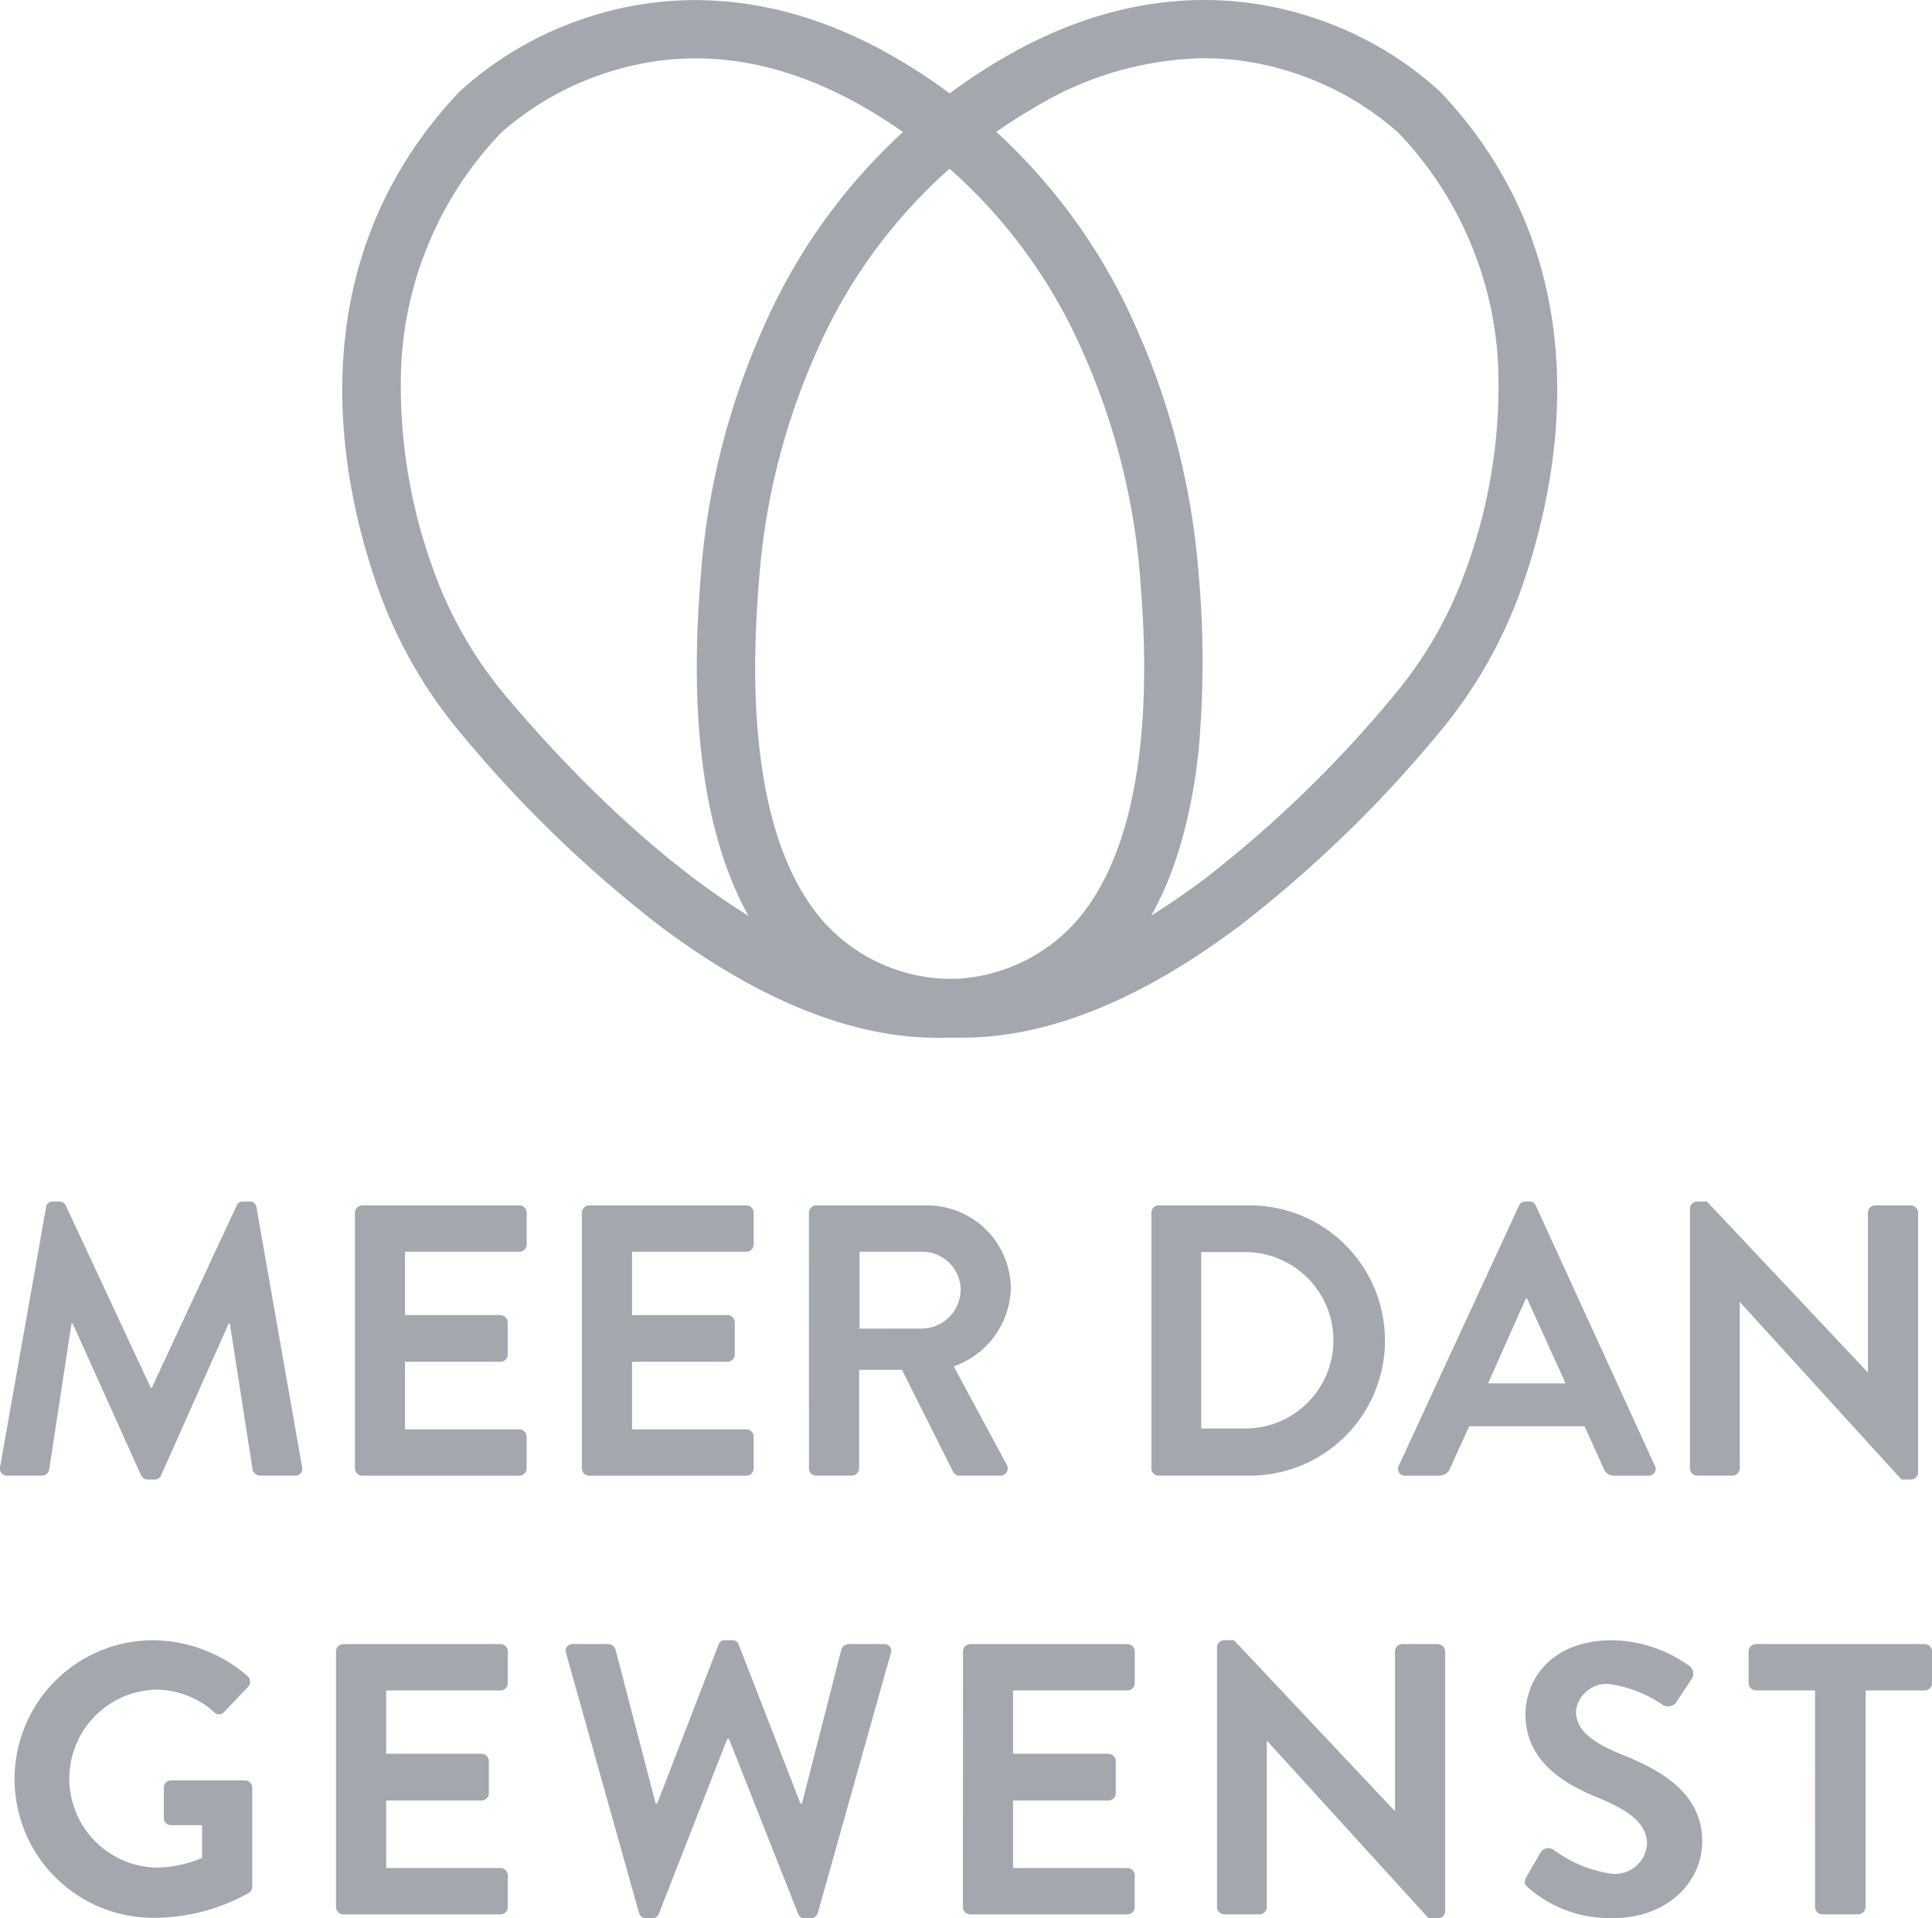
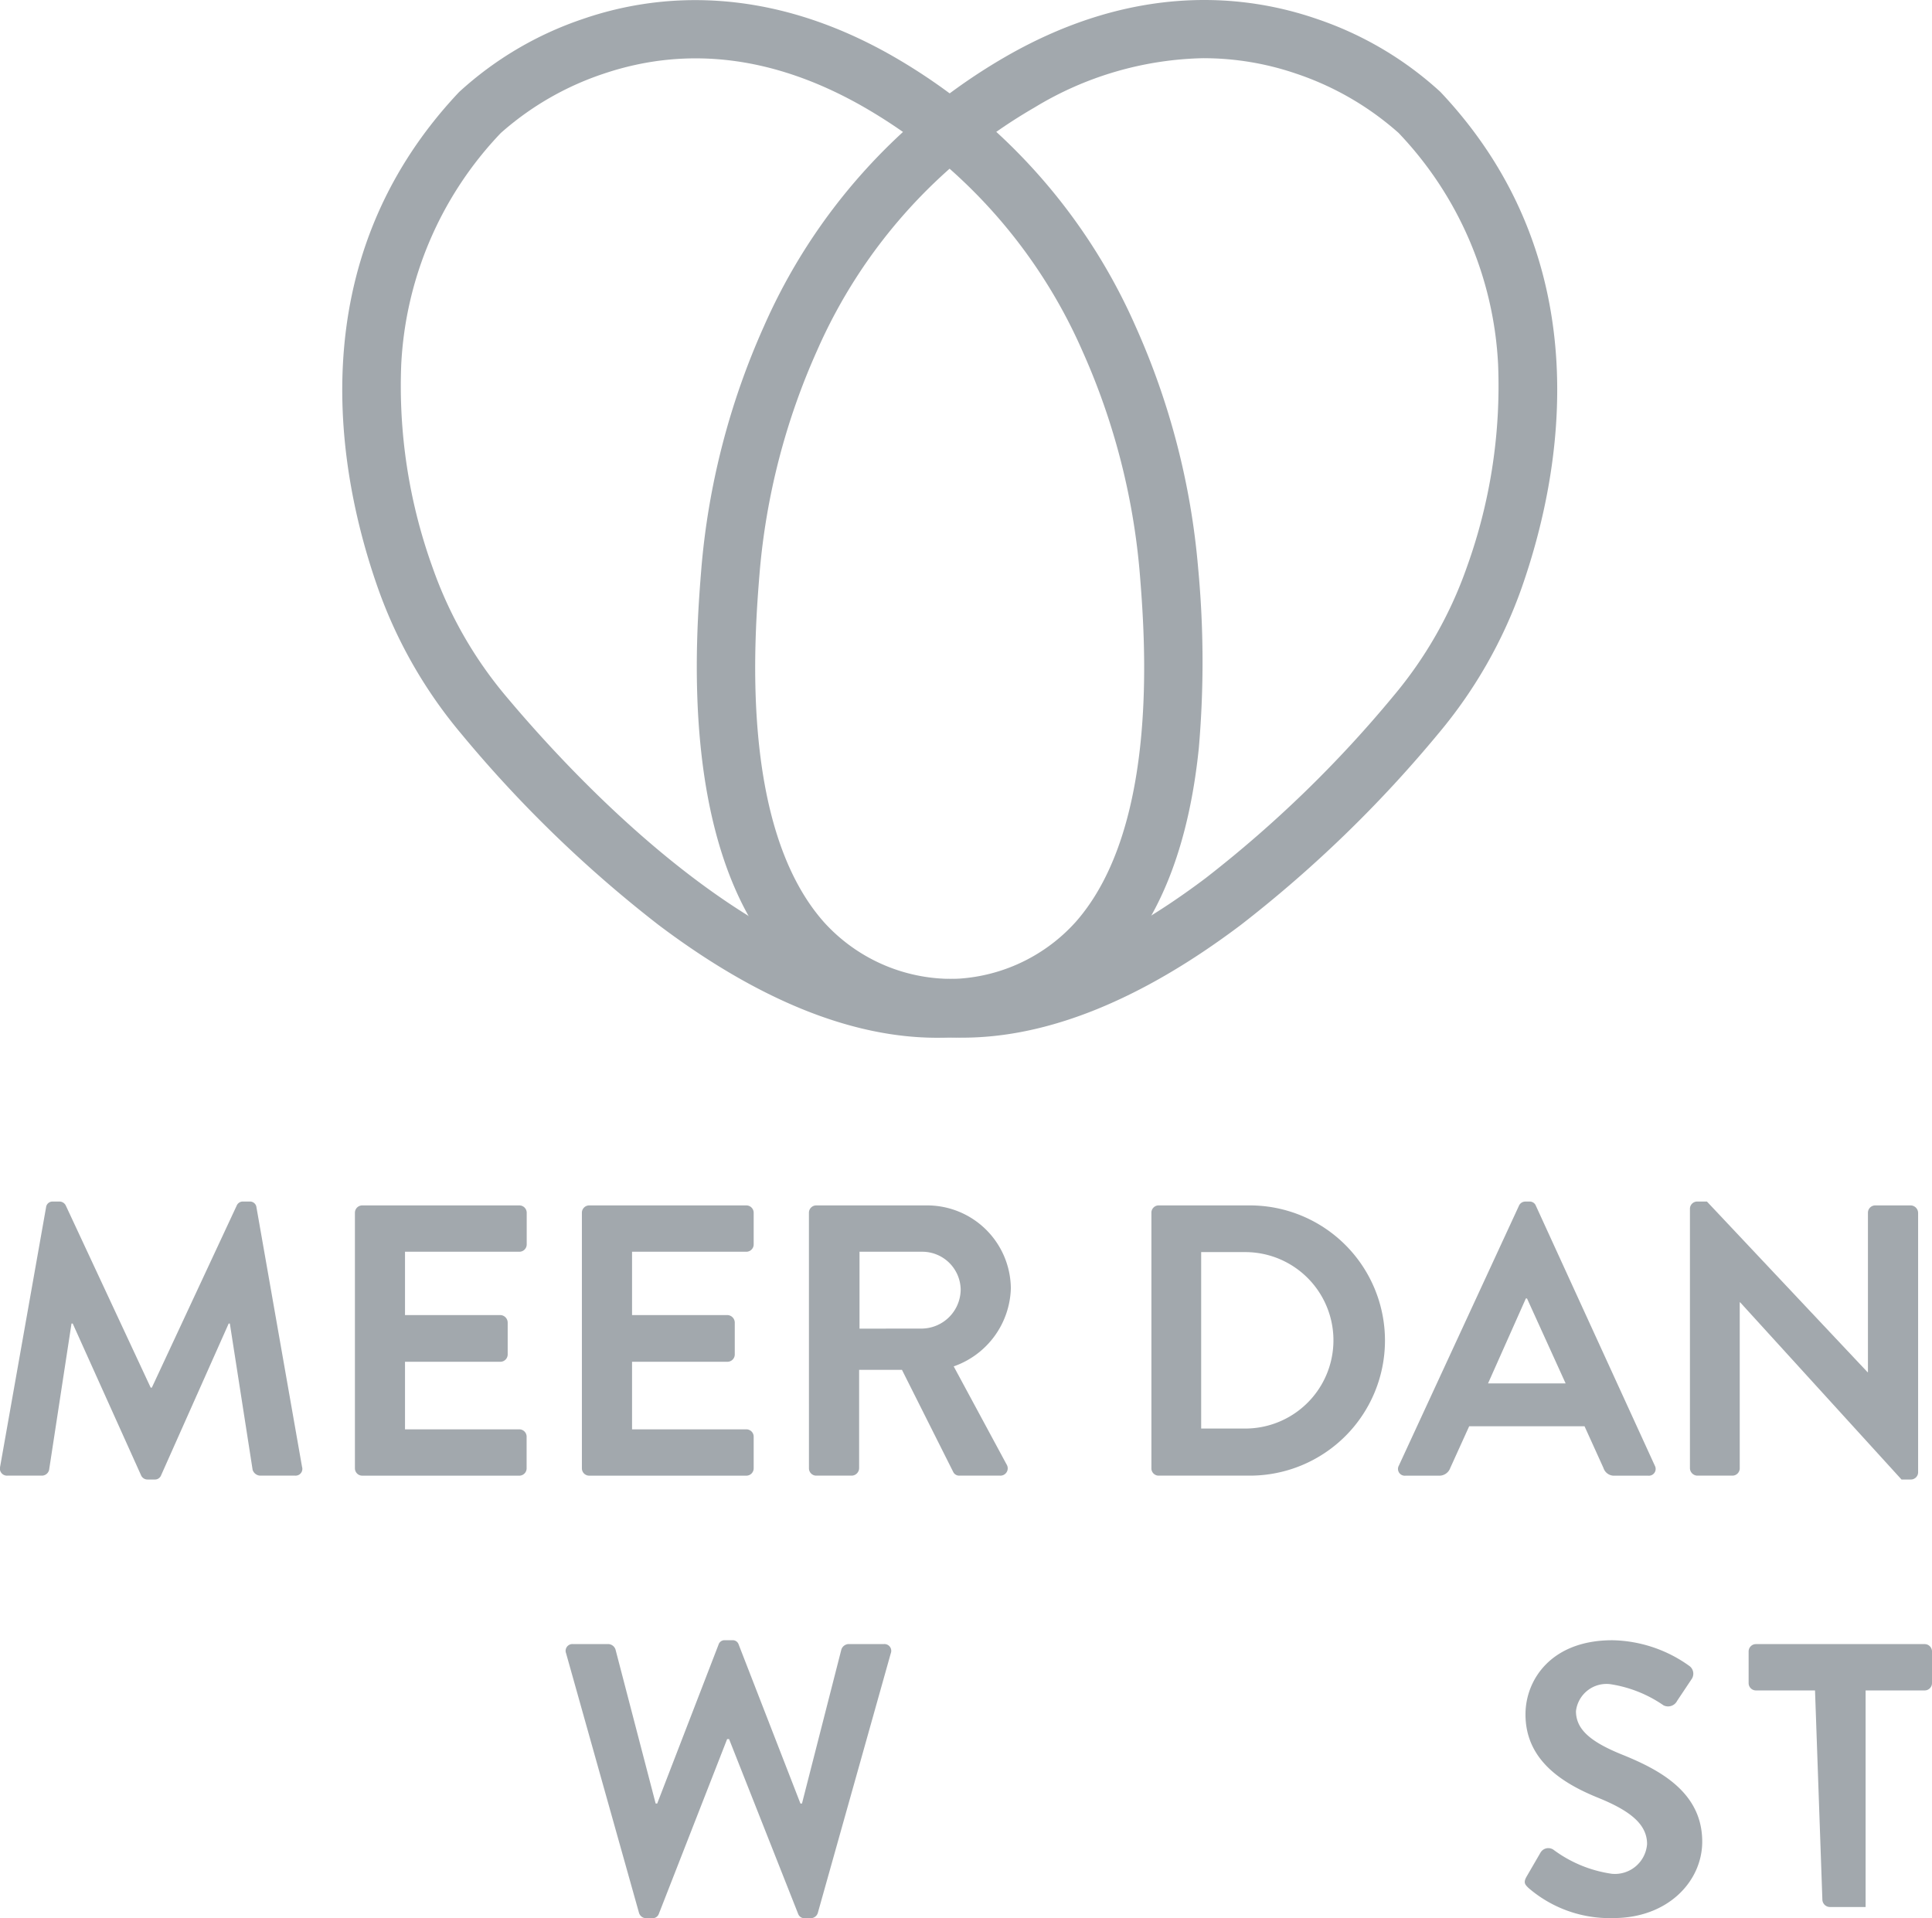
<svg xmlns="http://www.w3.org/2000/svg" width="85.403" height="84.797" viewBox="0 0 85.403 84.797">
  <defs>
    <style>
            .cls-2{fill:#46525b}
        </style>
  </defs>
  <g id="Group_7725" opacity="0.5">
    <path id="Path_213" d="M238.342-7.812c-3.783 0-7.924-1.678-12.318-4.992a55.353 55.353 0 0 1-8.719-8.449 20.743 20.743 0 0 1-3.694-6.477c-1.723-4.915-3.548-14.292 3.581-21.867l.027-.028a15.337 15.337 0 0 1 5.441-3.216c3.1-1.075 8.013-1.657 13.785 1.67a25.705 25.705 0 0 1 10.674 11.915 32.864 32.864 0 0 1 2.762 10.665 44.368 44.368 0 0 1 .032 7.966c-.415 4.079-1.593 7.244-3.5 9.408a10.2 10.2 0 0 1-7.513 3.393q-.277.012-.558.012zm-19.287-39.994a15.971 15.971 0 0 0-4.4 10.24 23.634 23.634 0 0 0 1.391 8.979 18.166 18.166 0 0 0 3.236 5.672c3.185 3.8 11.331 12.515 19.053 12.516.15 0 .3 0 .448-.01a7.61 7.61 0 0 0 5.685-2.521c3.74-4.241 3.056-12.681 2.831-15.454a30.208 30.208 0 0 0-2.538-9.8 23.17 23.17 0 0 0-9.612-10.746c-3.918-2.259-7.8-2.764-11.545-1.5a13.064 13.064 0 0 0-4.549 2.624z" class="cls-2" transform="translate(-196.919 53.688)" />
    <path id="Path_214" d="M345.014-7.84q-.282 0-.56-.012a10.2 10.2 0 0 1-7.509-3.394c-4.467-5.065-3.716-14.329-3.469-17.374a32.86 32.86 0 0 1 2.762-10.665A25.7 25.7 0 0 1 346.911-51.2c5.772-3.327 10.682-2.745 13.785-1.67a15.332 15.332 0 0 1 5.441 3.216l.027.028c7.129 7.575 5.3 16.952 3.582 21.867a20.745 20.745 0 0 1-3.694 6.477 55.36 55.36 0 0 1-8.72 8.449c-4.394 3.315-8.532 4.993-12.318 4.993zm10.67-43.3a14.922 14.922 0 0 0-7.484 2.18 23.168 23.168 0 0 0-9.612 10.746 30.211 30.211 0 0 0-2.538 9.8c-.225 2.773-.909 11.214 2.831 15.454a7.61 7.61 0 0 0 5.685 2.521c3.32.149 7.087-1.354 11.207-4.461a52.746 52.746 0 0 0 8.294-8.045 18.173 18.173 0 0 0 3.236-5.672 23.631 23.631 0 0 0 1.39-8.979 15.971 15.971 0 0 0-4.4-10.24 13.063 13.063 0 0 0-4.553-2.629 12.65 12.65 0 0 0-4.056-.674z" class="cls-2" transform="translate(-302.47 53.712)" />
    <g id="Group_7723" transform="translate(0 53.116)">
      <path id="Path_215" d="M97.075 357.381a.288.288 0 0 1 .307-.256h.273a.312.312 0 0 1 .29.171l3.755 8.055h.051l3.755-8.055a.294.294 0 0 1 .29-.171h.273a.288.288 0 0 1 .307.256l2.014 11.469a.3.3 0 0 1-.307.392h-1.553a.37.37 0 0 1-.324-.256l-1.007-6.468h-.051l-2.987 6.707a.29.29 0 0 1-.29.188h-.307a.307.307 0 0 1-.29-.188l-3.021-6.707H98.2l-.99 6.468a.33.33 0 0 1-.307.256h-1.535a.313.313 0 0 1-.324-.392z" class="cls-2" transform="translate(-95.039 -357.125)" />
      <path id="Path_216" d="M216.386 358.77a.324.324 0 0 1 .324-.324h6.946a.324.324 0 0 1 .324.324v1.4a.324.324 0 0 1-.324.324H218.6v2.8h4.215a.335.335 0 0 1 .324.324v1.416a.324.324 0 0 1-.324.324H218.6v2.987h5.052a.324.324 0 0 1 .324.324v1.4a.324.324 0 0 1-.324.324h-6.942a.324.324 0 0 1-.324-.324z" class="cls-2" transform="translate(-200.697 -358.275)" />
      <path id="Path_217" d="M294 358.77a.324.324 0 0 1 .324-.324h6.946a.324.324 0 0 1 .324.324v1.4a.324.324 0 0 1-.324.324h-5.052v2.8h4.216a.336.336 0 0 1 .324.324v1.416a.324.324 0 0 1-.324.324h-4.216v2.987h5.052a.324.324 0 0 1 .324.324v1.4a.324.324 0 0 1-.324.324h-6.946a.324.324 0 0 1-.324-.324z" class="cls-2" transform="translate(-268.278 -358.275)" />
      <path id="Path_218" d="M371.617 358.77a.324.324 0 0 1 .324-.324h4.881a3.7 3.7 0 0 1 3.721 3.669 3.766 3.766 0 0 1-2.526 3.447l2.338 4.335a.323.323 0 0 1-.29.495h-1.792a.292.292 0 0 1-.273-.154l-2.27-4.522h-1.894v4.352a.336.336 0 0 1-.324.324h-1.57a.324.324 0 0 1-.324-.324zm5.018 5.12a1.738 1.738 0 0 0 1.69-1.741 1.7 1.7 0 0 0-1.69-1.655h-2.782v3.4z" class="cls-2" transform="translate(-335.859 -358.275)" />
      <path id="Path_219" d="M488.7 358.77a.321.321 0 0 1 .307-.324h4.045a5.973 5.973 0 1 1 0 11.946h-4.045a.321.321 0 0 1-.307-.324zm4.147 9.54a3.9 3.9 0 0 0 0-7.8H490.9v7.8z" class="cls-2" transform="translate(-437.803 -358.275)" />
      <path id="Path_220" d="M573.08 368.8l5.308-11.486a.307.307 0 0 1 .29-.188h.171a.29.29 0 0 1 .29.188l5.256 11.486a.3.3 0 0 1-.29.444h-1.485a.49.49 0 0 1-.495-.341l-.836-1.843h-5.1l-.836 1.843a.514.514 0 0 1-.495.341h-1.488a.3.3 0 0 1-.29-.444zm7.373-3.635l-1.707-3.755h-.051l-1.672 3.755z" class="cls-2" transform="translate(-511.245 -357.125)" />
      <path id="Path_221" d="M672.838 357.432a.321.321 0 0 1 .324-.307h.427l7.1 7.543h.017v-7.048a.324.324 0 0 1 .324-.324h1.57a.336.336 0 0 1 .324.324v11.486a.321.321 0 0 1-.324.307h-.41l-7.134-7.834h-.017v7.339a.324.324 0 0 1-.324.324h-1.553a.336.336 0 0 1-.324-.324z" class="cls-2" transform="translate(-598.135 -357.125)" />
-       <path id="Path_222" d="M106.222 507.125a6.451 6.451 0 0 1 4.164 1.587.33.33 0 0 1 .017.478l-1.058 1.109a.292.292 0 0 1-.444 0 3.868 3.868 0 0 0-2.577-.99 3.935 3.935 0 0 0 .017 7.867 5.338 5.338 0 0 0 2.031-.427V515.3h-1.365a.31.31 0 0 1-.324-.307v-1.348a.314.314 0 0 1 .324-.324h3.277a.321.321 0 0 1 .307.324v4.369a.328.328 0 0 1-.137.273 8.623 8.623 0 0 1-4.233 1.109 6.135 6.135 0 0 1 0-12.271z" class="cls-2" transform="translate(-99.441 -487.732)" />
-       <path id="Path_223" d="M209.918 508.77a.324.324 0 0 1 .324-.324h6.946a.324.324 0 0 1 .324.324v1.4a.324.324 0 0 1-.324.324h-5.052v2.8h4.216a.336.336 0 0 1 .324.324v1.417a.324.324 0 0 1-.324.324h-4.216v2.987h5.052a.324.324 0 0 1 .324.324v1.4a.324.324 0 0 1-.324.324h-6.946a.324.324 0 0 1-.324-.324z" class="cls-2" transform="translate(-195.065 -488.882)" />
      <path id="Path_224" d="M288.471 507.705a.3.3 0 0 1 .307-.41h1.57a.35.35 0 0 1 .307.239l1.775 6.81h.068l2.714-7.031a.276.276 0 0 1 .29-.188h.307a.275.275 0 0 1 .29.188l2.731 7.031h.068l1.741-6.81a.351.351 0 0 1 .307-.239h1.57a.3.3 0 0 1 .307.41l-3.223 11.469a.328.328 0 0 1-.307.239h-.273a.29.29 0 0 1-.29-.188l-3.055-7.731h-.085l-3.021 7.731a.29.29 0 0 1-.29.188H292a.328.328 0 0 1-.307-.239z" class="cls-2" transform="translate(-263.447 -487.732)" />
-       <path id="Path_225" d="M424.285 508.77a.324.324 0 0 1 .324-.324h6.946a.324.324 0 0 1 .324.324v1.4a.324.324 0 0 1-.324.324H426.5v2.8h4.216a.336.336 0 0 1 .324.324v1.417a.324.324 0 0 1-.324.324H426.5v2.987h5.052a.324.324 0 0 1 .324.324v1.4a.324.324 0 0 1-.324.324h-6.946a.324.324 0 0 1-.324-.324z" class="cls-2" transform="translate(-381.717 -488.882)" />
-       <path id="Path_226" d="M511.141 507.432a.321.321 0 0 1 .324-.307h.427l7.1 7.543h.017v-7.048a.324.324 0 0 1 .324-.324h1.57a.336.336 0 0 1 .324.324v11.486a.321.321 0 0 1-.324.307h-.41l-7.134-7.834h-.017v7.339a.324.324 0 0 1-.324.324h-1.553a.336.336 0 0 1-.324-.324z" class="cls-2" transform="translate(-457.344 -487.732)" />
      <path id="Path_227" d="M616.458 517.57l.614-1.058a.4.4 0 0 1 .58-.12 5.65 5.65 0 0 0 2.577 1.058 1.425 1.425 0 0 0 1.553-1.314c0-.87-.734-1.468-2.167-2.048-1.6-.648-3.208-1.673-3.208-3.686 0-1.519 1.126-3.277 3.84-3.277a6.009 6.009 0 0 1 3.413 1.143.423.423 0 0 1 .1.563l-.649.973a.449.449 0 0 1-.6.2 5.616 5.616 0 0 0-2.372-.939 1.359 1.359 0 0 0-1.5 1.195c0 .8.631 1.348 2.014 1.911 1.655.666 3.567 1.656 3.567 3.857 0 1.758-1.519 3.379-3.925 3.379a5.49 5.49 0 0 1-3.755-1.331c-.15-.148-.24-.233-.082-.506z" class="cls-2" transform="translate(-548.974 -487.732)" />
-       <path id="Path_228" d="M695.837 510.494h-2.611a.324.324 0 0 1-.324-.324v-1.4a.324.324 0 0 1 .324-.324h7.458a.324.324 0 0 1 .324.324v1.4a.324.324 0 0 1-.324.324h-2.611v9.574a.336.336 0 0 1-.324.324h-1.587a.336.336 0 0 1-.324-.324z" class="cls-2" transform="translate(-615.605 -488.882)" />
+       <path id="Path_228" d="M695.837 510.494h-2.611a.324.324 0 0 1-.324-.324v-1.4a.324.324 0 0 1 .324-.324h7.458a.324.324 0 0 1 .324.324v1.4a.324.324 0 0 1-.324.324h-2.611v9.574h-1.587a.336.336 0 0 1-.324-.324z" class="cls-2" transform="translate(-615.605 -488.882)" />
    </g>
  </g>
</svg>